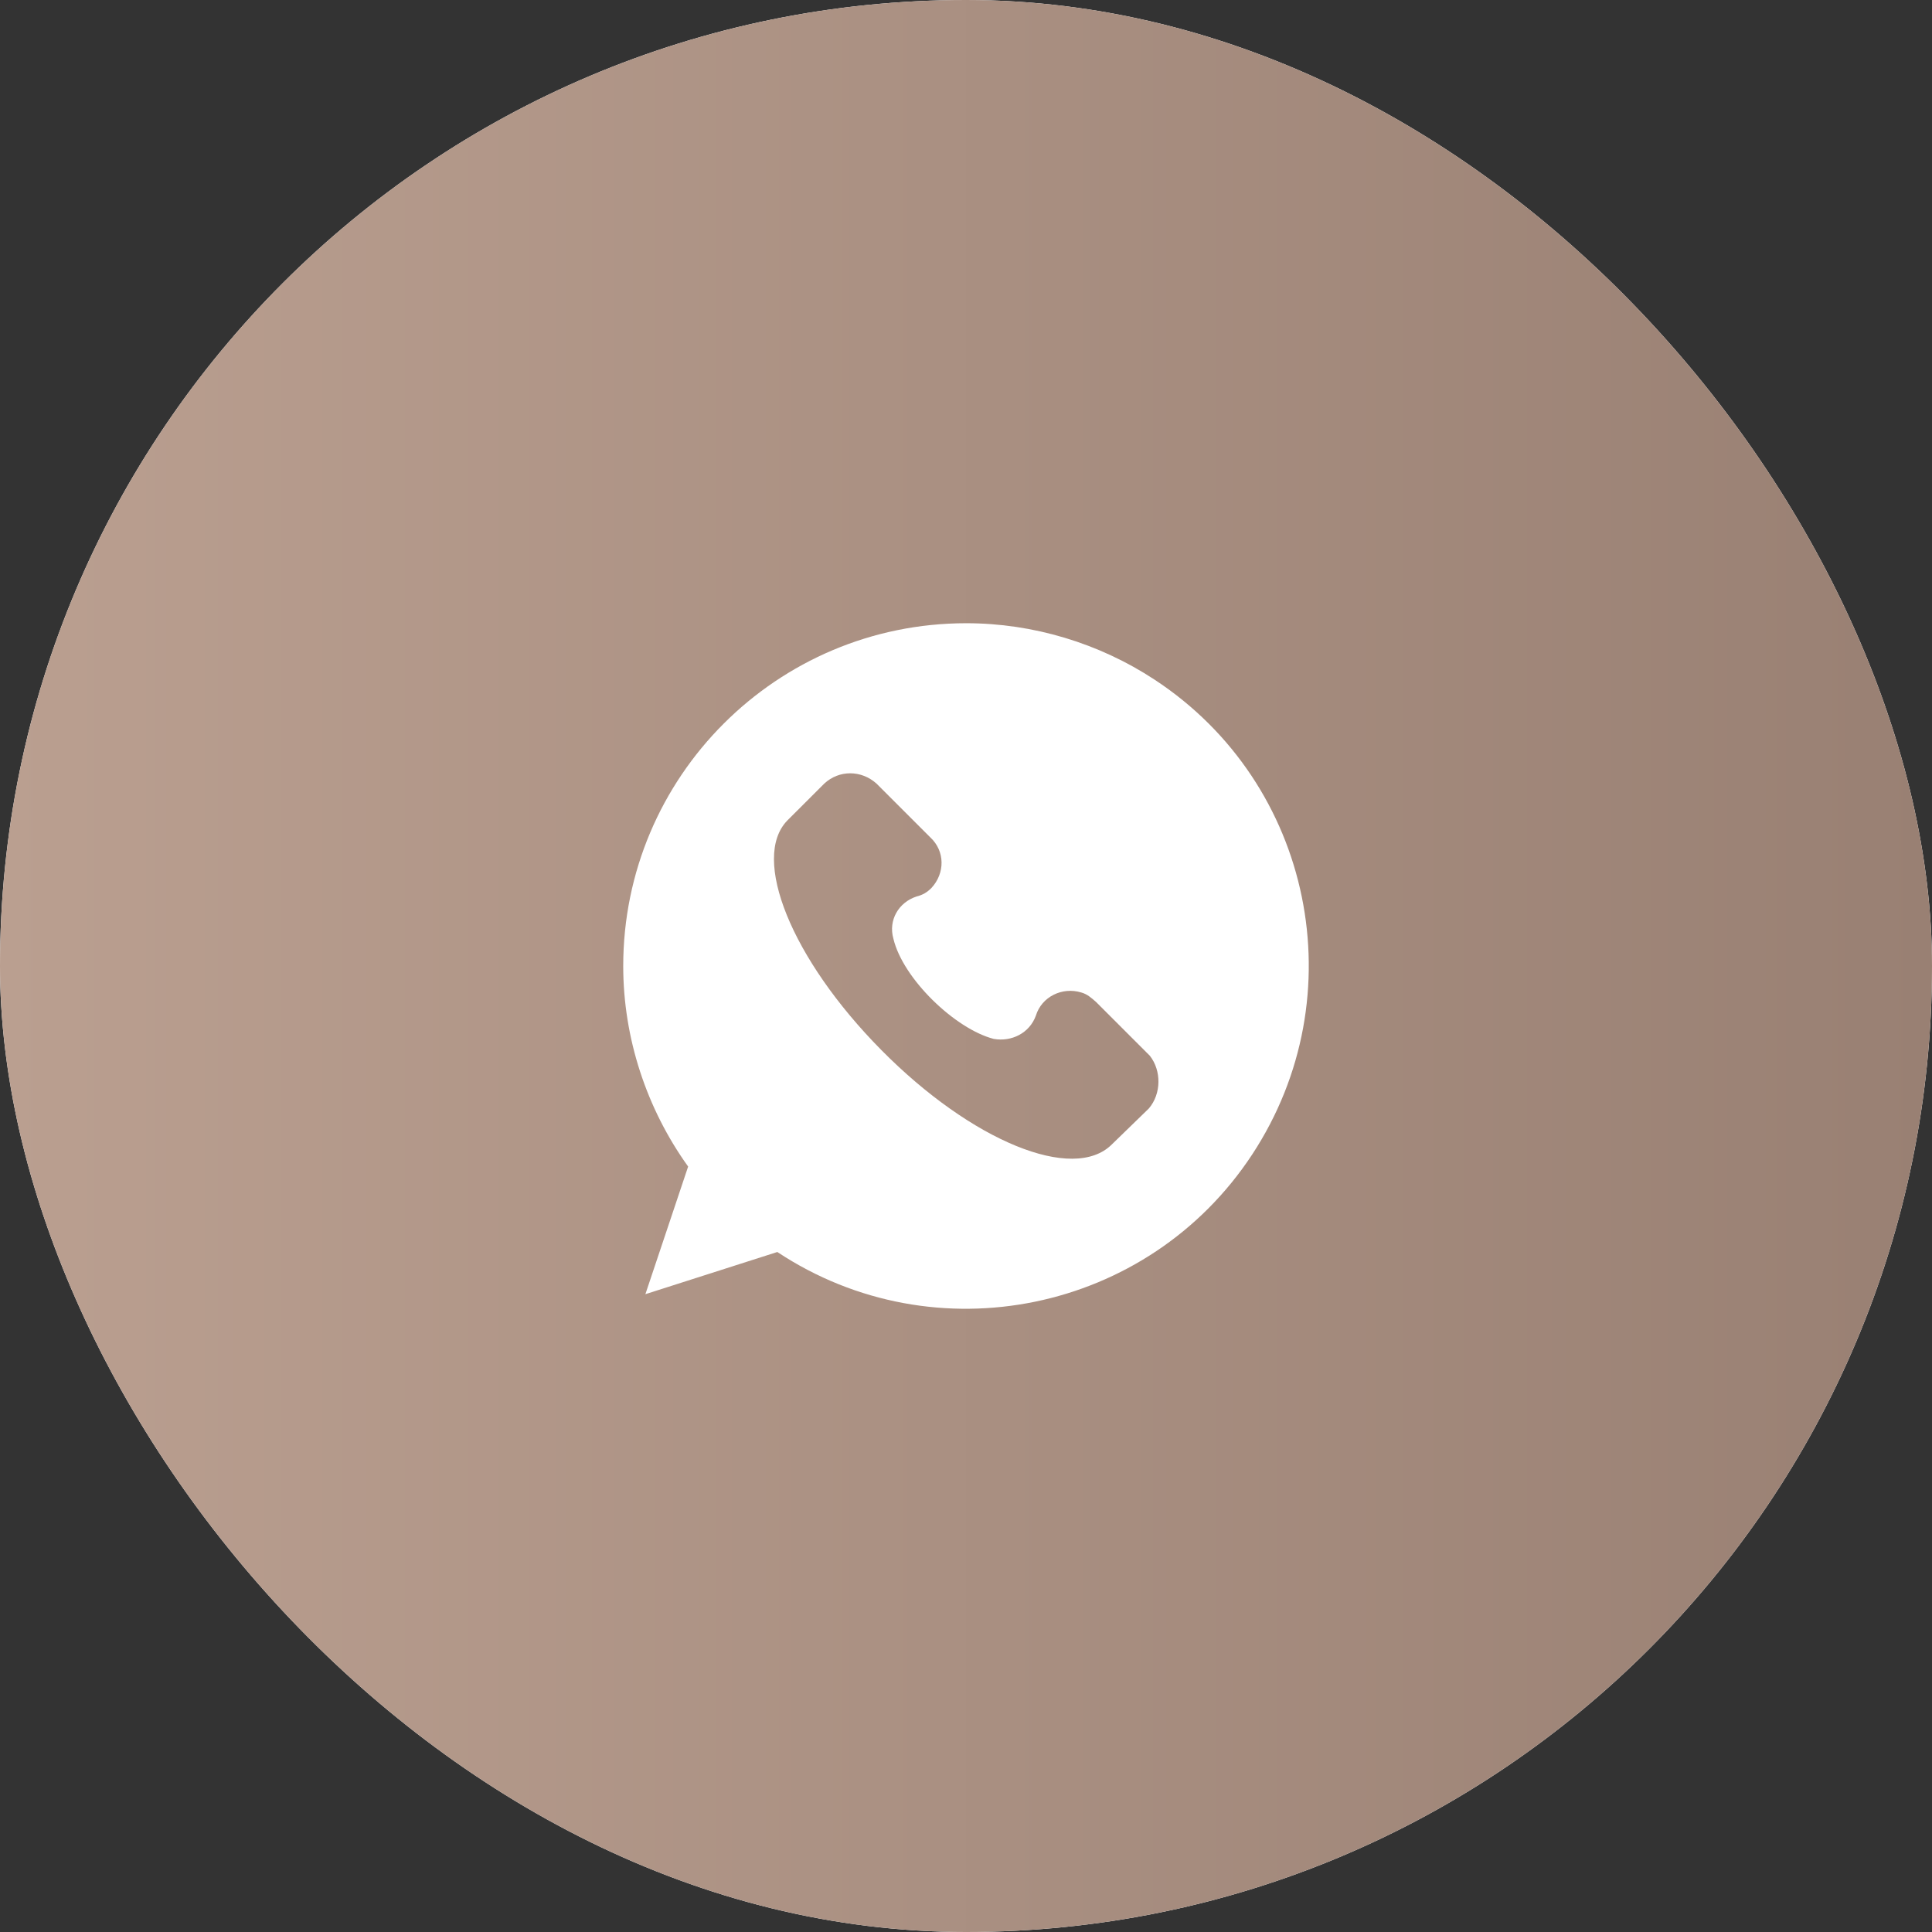
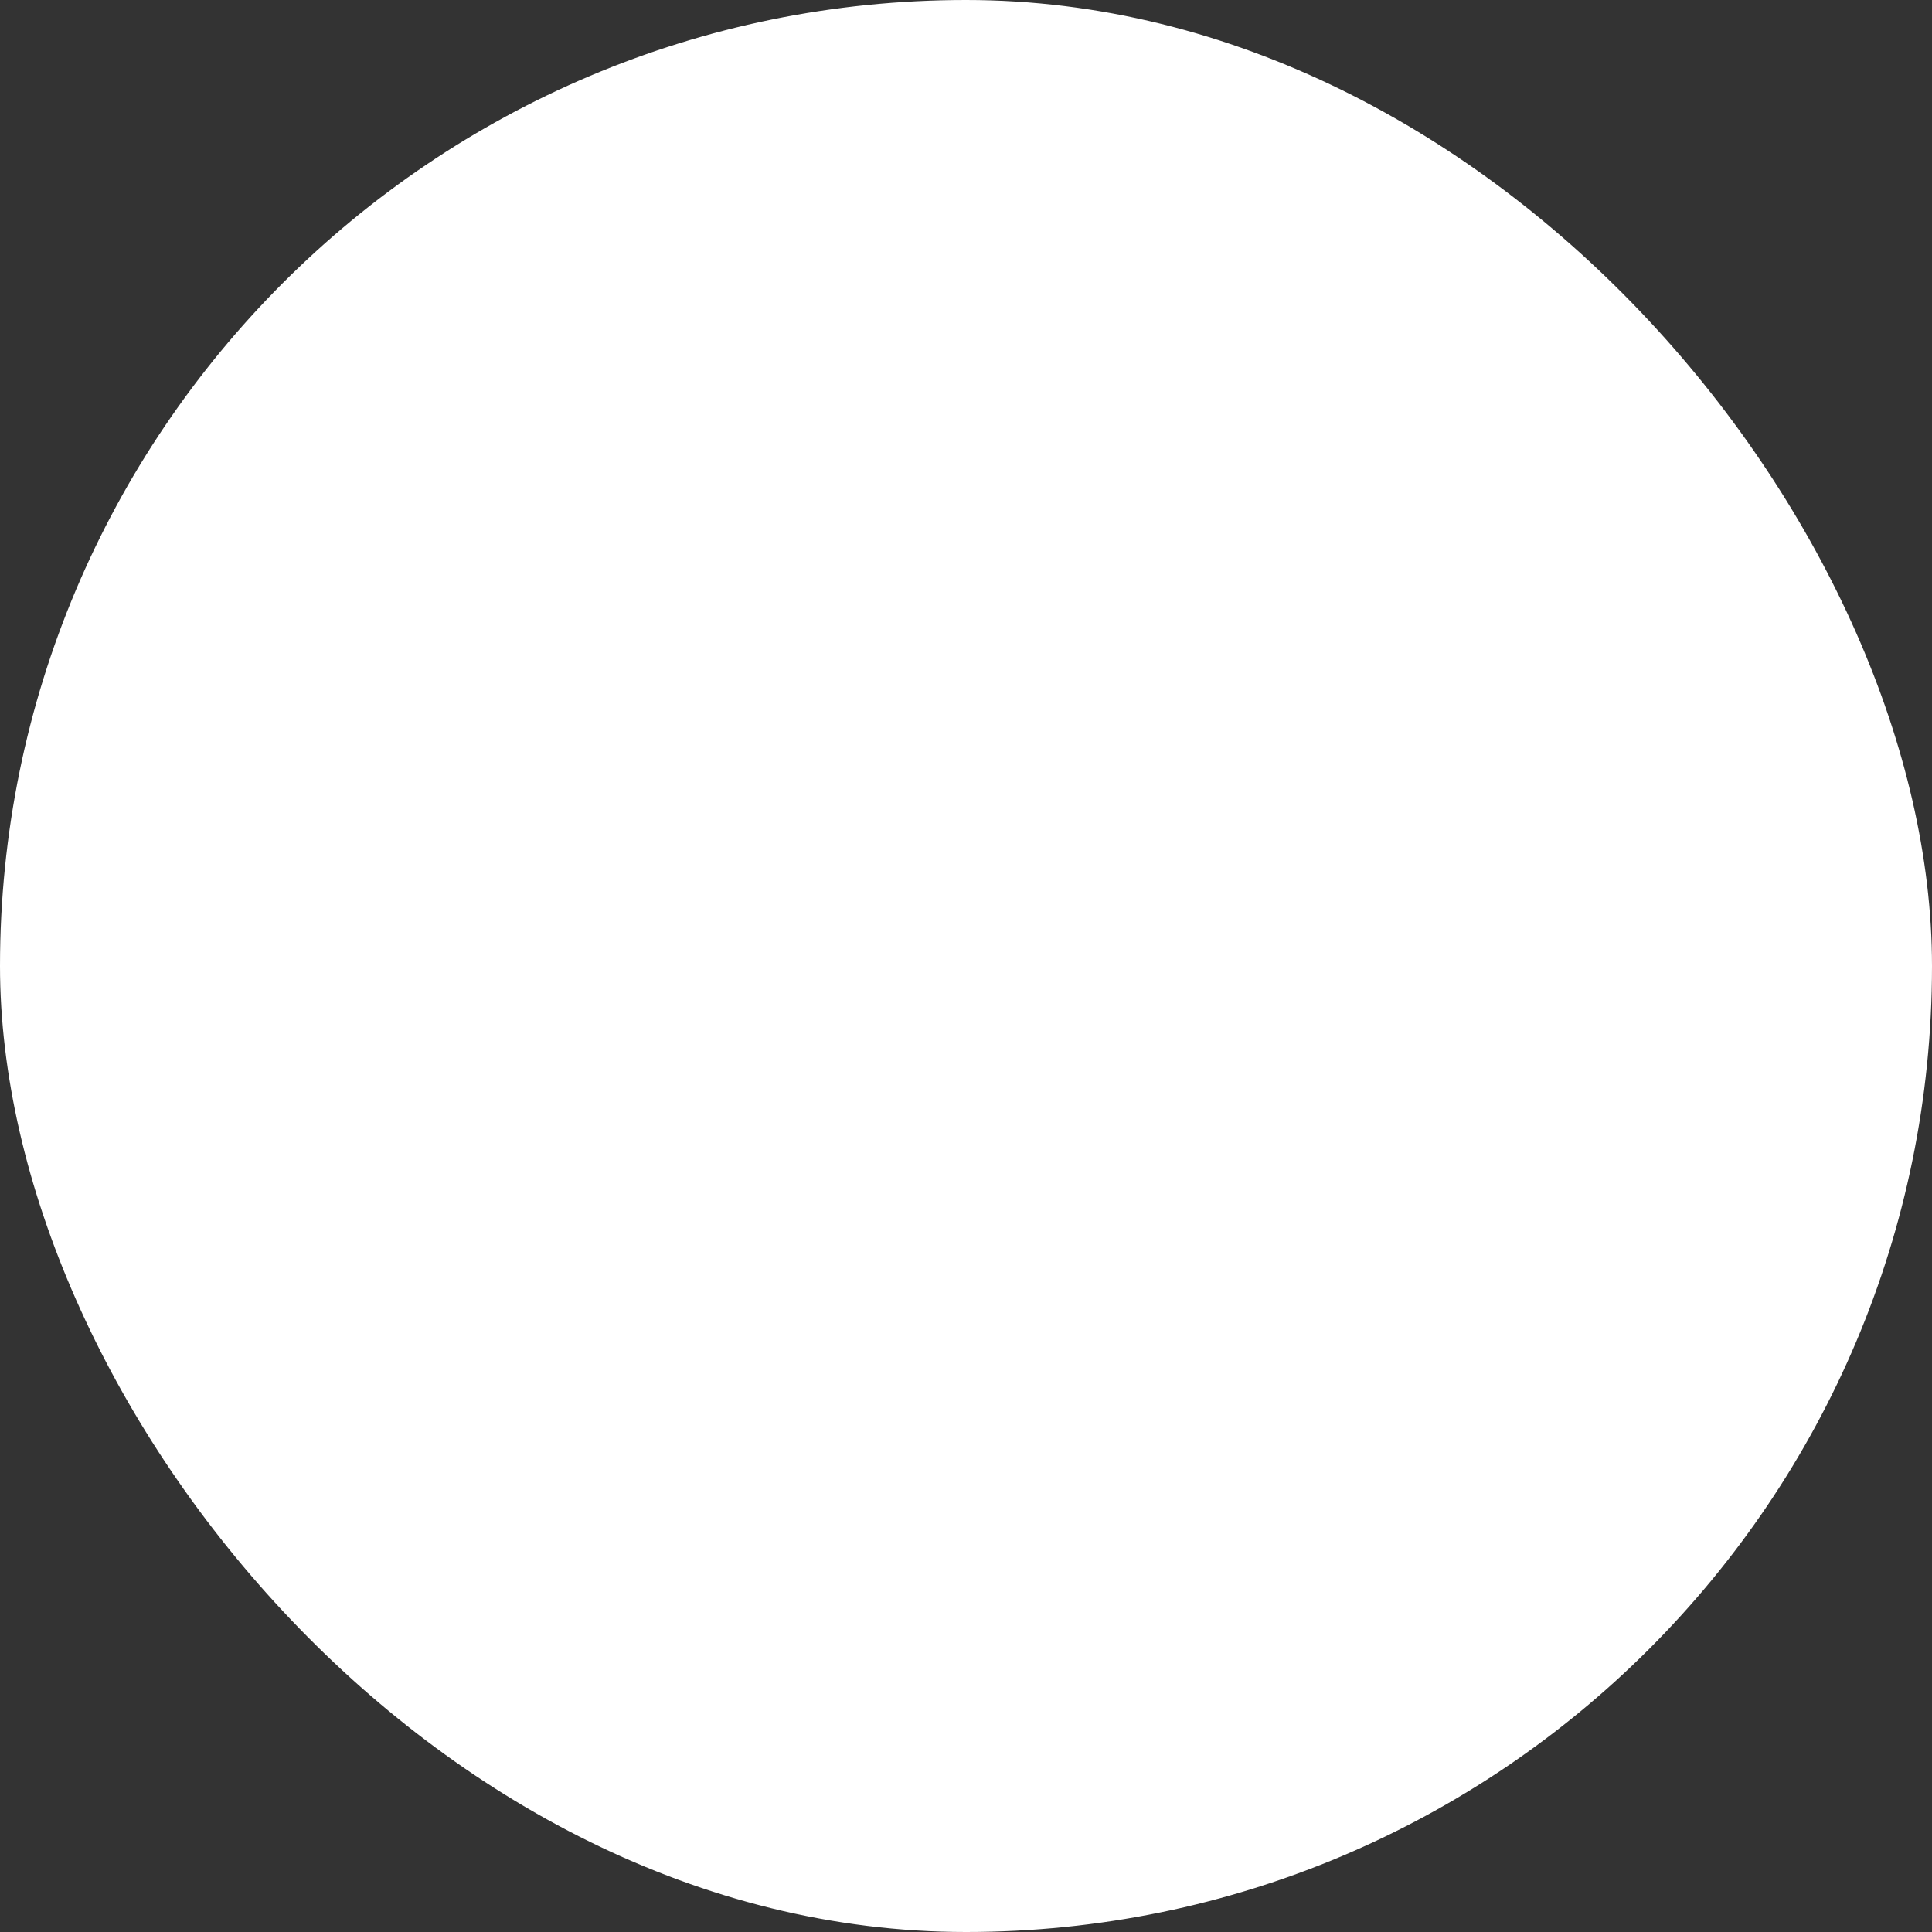
<svg xmlns="http://www.w3.org/2000/svg" width="62" height="62" viewBox="0 0 62 62" fill="none">
  <rect x="0" y="0" width="62" height="62" fill="#333333" stroke="none" />
  <rect width="62" height="62" rx="31" fill="white" />
-   <rect width="62" height="62" rx="31" fill="url(#paint0_linear_1716_24)" />
-   <path d="M31.007 20C24.928 20 20 24.926 20 31.003C20 33.305 20.745 35.574 22.083 37.436L20.711 41.532L24.945 40.178C30.008 43.53 36.849 42.125 40.185 37.047C43.521 31.968 42.133 25.146 37.052 21.811C35.274 20.643 33.157 20 31.007 20ZM36.866 35.574L35.681 36.725C34.444 37.961 31.176 36.623 28.281 33.695C25.385 30.766 24.098 27.533 25.266 26.331L26.452 25.146C26.926 24.706 27.637 24.706 28.128 25.146L29.855 26.873C30.33 27.313 30.33 28.024 29.889 28.498C29.754 28.633 29.618 28.718 29.415 28.769C28.839 28.955 28.501 29.53 28.67 30.123C28.975 31.41 30.651 33.018 31.887 33.339C32.463 33.441 33.039 33.153 33.242 32.594C33.428 31.985 34.089 31.663 34.699 31.85C34.885 31.9 35.02 32.019 35.173 32.154L36.9 33.881C37.273 34.355 37.273 35.1 36.866 35.574Z" fill="white" />
+   <path d="M31.007 20C24.928 20 20 24.926 20 31.003C20 33.305 20.745 35.574 22.083 37.436L20.711 41.532L24.945 40.178C30.008 43.53 36.849 42.125 40.185 37.047C43.521 31.968 42.133 25.146 37.052 21.811C35.274 20.643 33.157 20 31.007 20ZM36.866 35.574L35.681 36.725C34.444 37.961 31.176 36.623 28.281 33.695C25.385 30.766 24.098 27.533 25.266 26.331L26.452 25.146C26.926 24.706 27.637 24.706 28.128 25.146L29.855 26.873C30.33 27.313 30.33 28.024 29.889 28.498C29.754 28.633 29.618 28.718 29.415 28.769C28.839 28.955 28.501 29.53 28.67 30.123C28.975 31.41 30.651 33.018 31.887 33.339C32.463 33.441 33.039 33.153 33.242 32.594C33.428 31.985 34.089 31.663 34.699 31.85C34.885 31.9 35.02 32.019 35.173 32.154L36.9 33.881Z" fill="white" />
  <defs>
    <linearGradient id="paint0_linear_1716_24" x1="0" y1="31" x2="62" y2="31" gradientUnits="userSpaceOnUse">
      <stop stop-color="#BA9F90" />
      <stop offset="1" stop-color="#998073" />
    </linearGradient>
  </defs>
</svg>